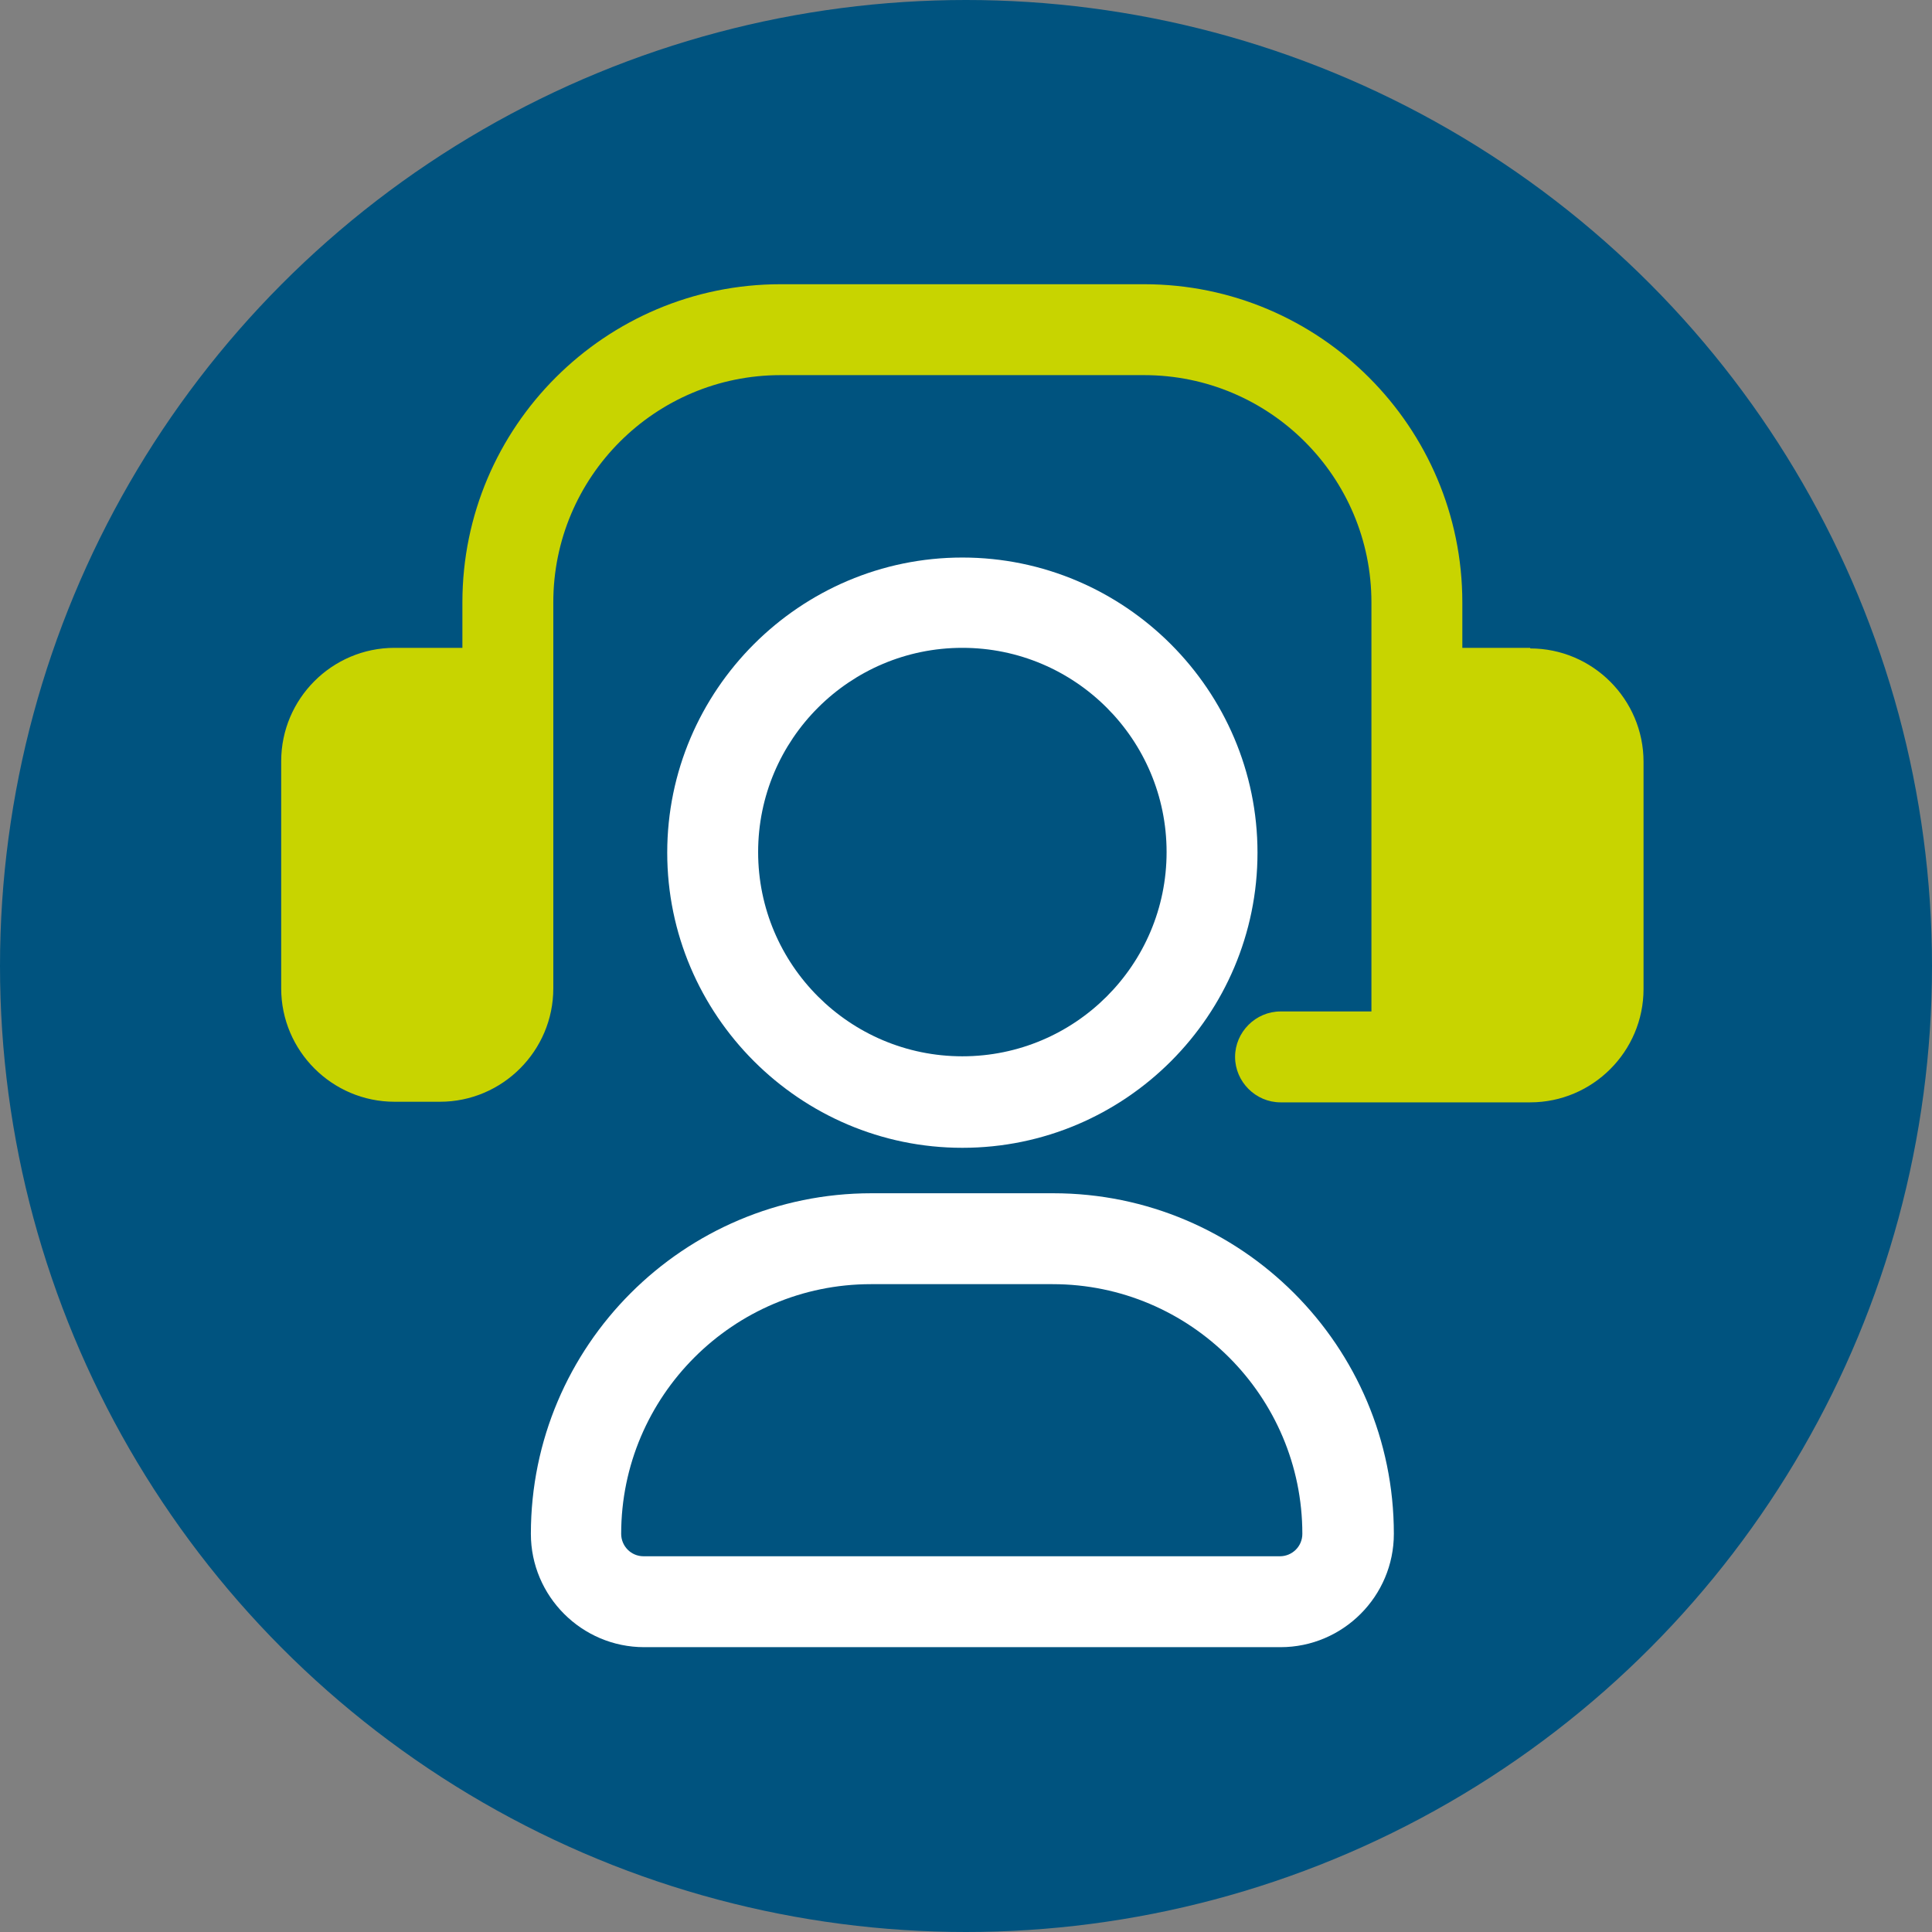
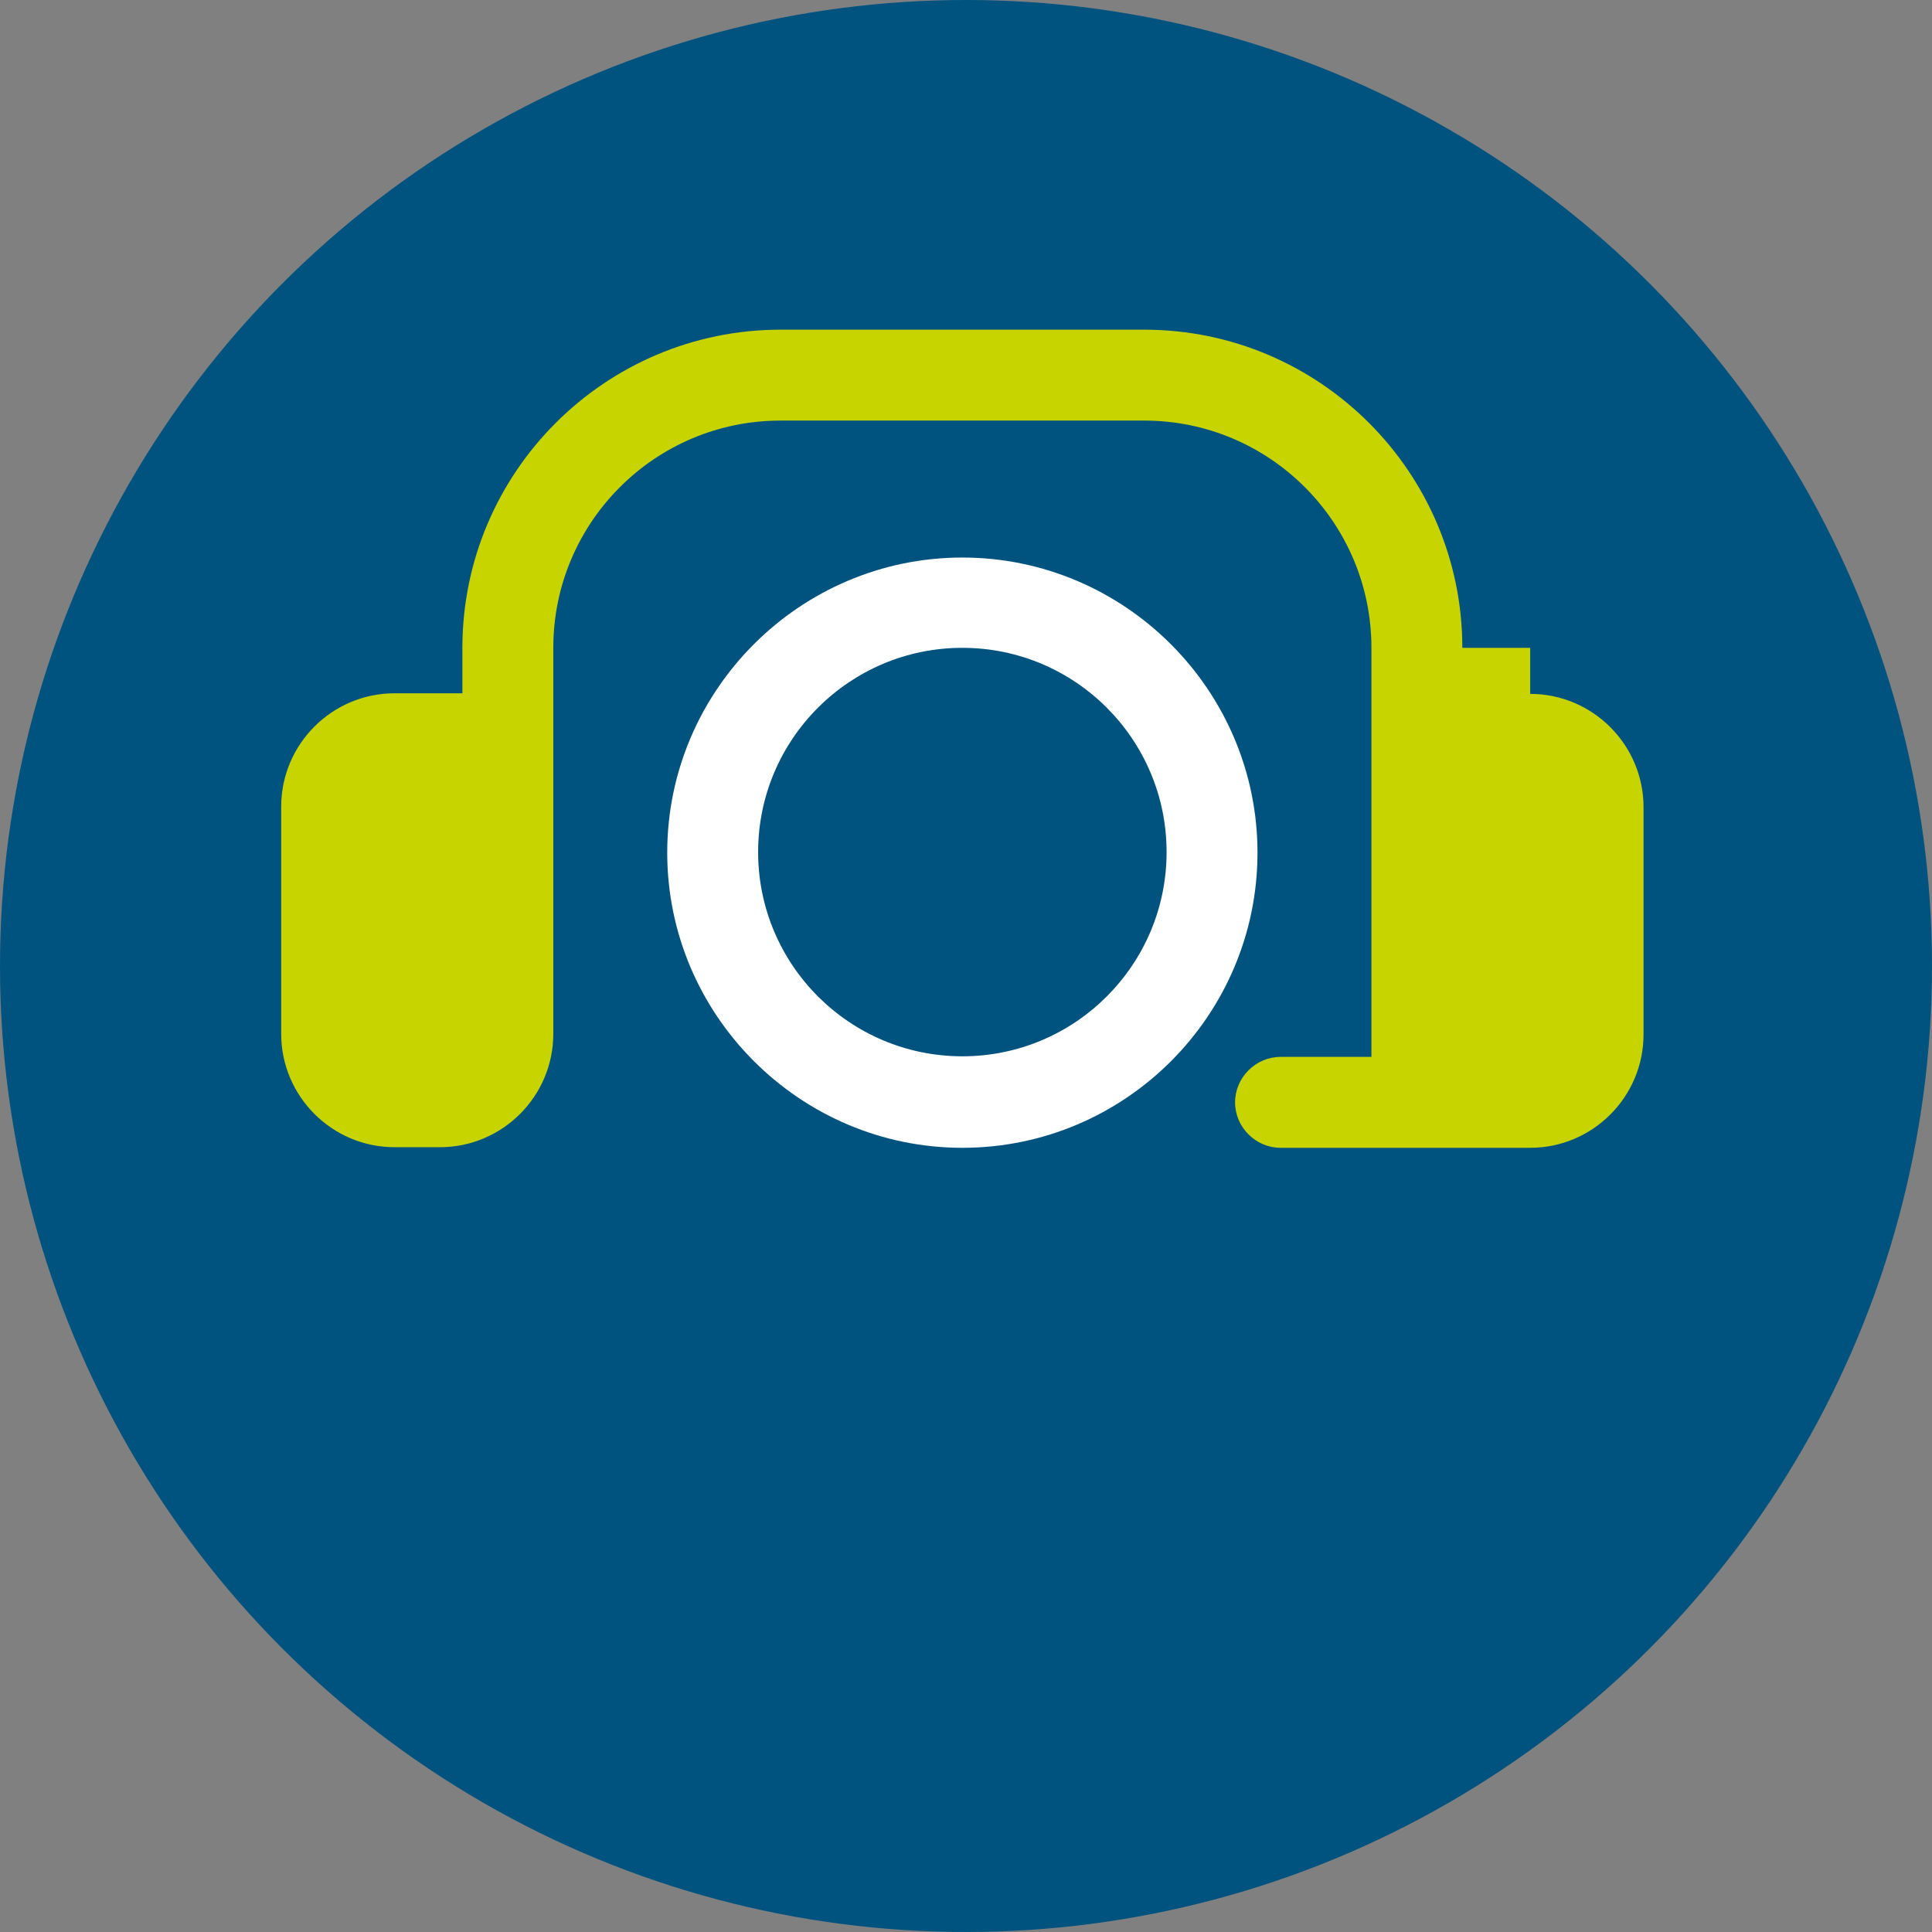
<svg xmlns="http://www.w3.org/2000/svg" id="Camada_2" data-name="Camada 2" viewBox="0 0 31.88 31.88">
  <rect x="0" y="0" width="31.88" height="31.88" fill="#808080" stroke="none" />
  <defs>
    <style>
      .cls-1 {
        fill: #c8d400;
      }

      .cls-1, .cls-2, .cls-3 {
        stroke-width: 0px;
      }

      .cls-2 {
        fill: #00537f;
      }

      .cls-3 {
        fill: #fff;
      }
    </style>
  </defs>
  <g id="OBJECT">
    <g>
      <circle class="cls-2" cx="15.94" cy="15.94" r="15.94" />
      <g>
        <g>
-           <path class="cls-3" d="M17.38,19.69h-3c-3.1,0-5.62,2.52-5.62,5.62,0,1.03.84,1.87,1.87,1.87h10.5c1.03,0,1.87-.84,1.87-1.87,0-3.1-2.52-5.62-5.62-5.62ZM21.12,25.68h-10.5c-.21,0-.37-.17-.37-.37,0-2.27,1.85-4.12,4.12-4.12h3c2.27,0,4.12,1.85,4.12,4.12,0,.21-.17.37-.37.37Z" />
          <path class="cls-3" d="M15.88,18.94c2.69,0,4.87-2.19,4.87-4.87s-2.19-4.87-4.87-4.87-4.87,2.19-4.87,4.87,2.19,4.87,4.87,4.87ZM15.88,10.69c1.86,0,3.37,1.51,3.37,3.37s-1.51,3.37-3.37,3.37-3.37-1.51-3.37-3.37,1.51-3.37,3.37-3.37Z" />
        </g>
-         <path class="cls-1" d="M25.25,10.69h-1.12v-.75c0-2.89-2.35-5.25-5.25-5.25h-6c-2.89,0-5.25,2.35-5.25,5.25v.75h-1.12c-1.03,0-1.87.84-1.87,1.87v3.75c0,1.03.84,1.87,1.87,1.87h.75c1.03,0,1.87-.84,1.87-1.87v-6.37c0-2.07,1.68-3.75,3.75-3.75h6c2.07,0,3.75,1.68,3.75,3.75v6.75h-1.5c-.41,0-.75.34-.75.75s.34.75.75.75h4.12c1.03,0,1.87-.84,1.87-1.87v-3.75c0-1.03-.84-1.87-1.87-1.87Z" />
+         <path class="cls-1" d="M25.25,10.69h-1.12c0-2.89-2.35-5.25-5.25-5.25h-6c-2.89,0-5.25,2.35-5.25,5.25v.75h-1.12c-1.03,0-1.87.84-1.87,1.87v3.75c0,1.03.84,1.87,1.87,1.87h.75c1.03,0,1.87-.84,1.87-1.87v-6.37c0-2.07,1.68-3.75,3.75-3.75h6c2.07,0,3.75,1.68,3.75,3.75v6.75h-1.5c-.41,0-.75.34-.75.75s.34.75.75.75h4.12c1.03,0,1.87-.84,1.87-1.87v-3.75c0-1.03-.84-1.87-1.87-1.87Z" />
      </g>
    </g>
  </g>
</svg>